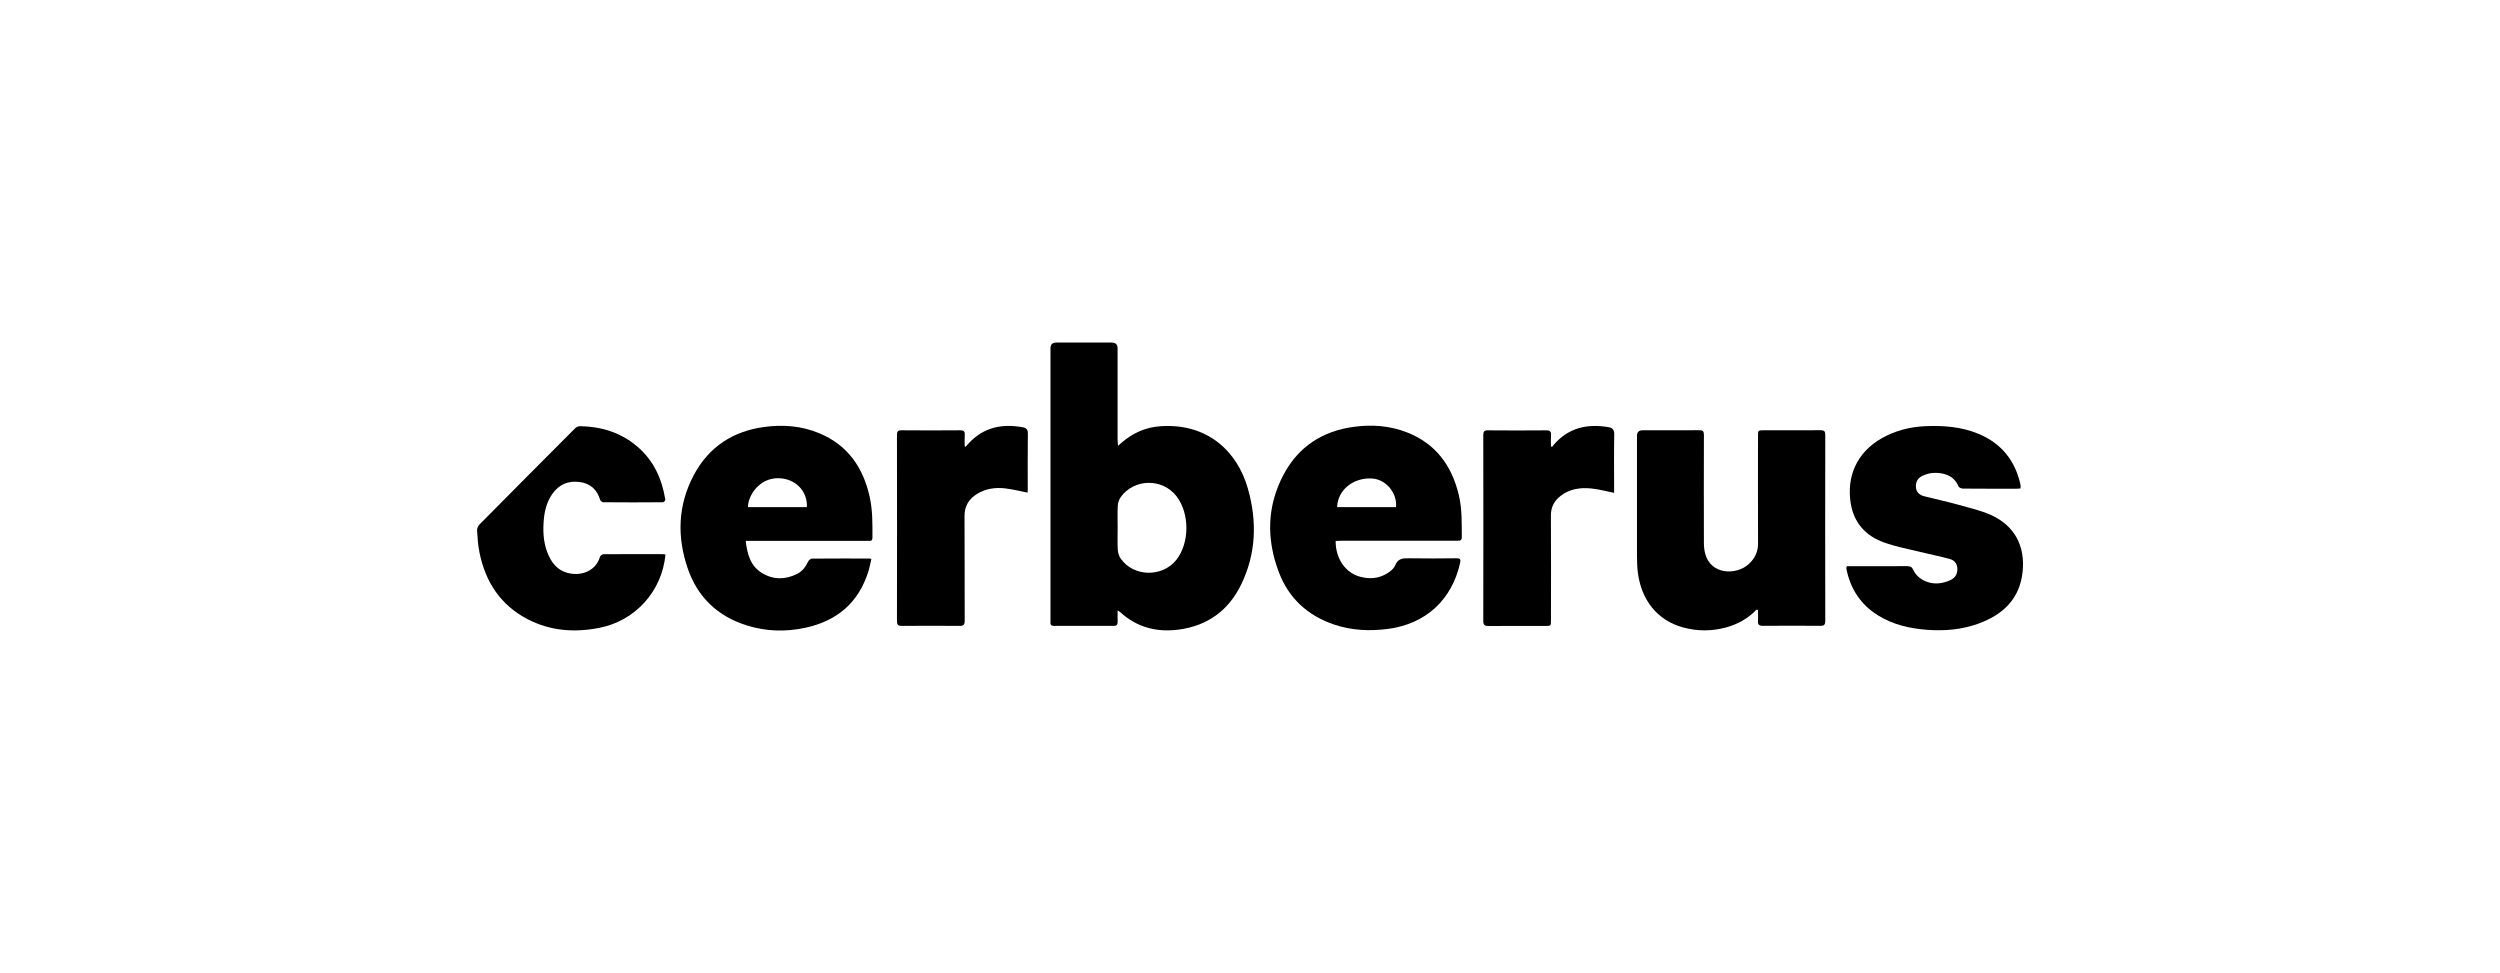
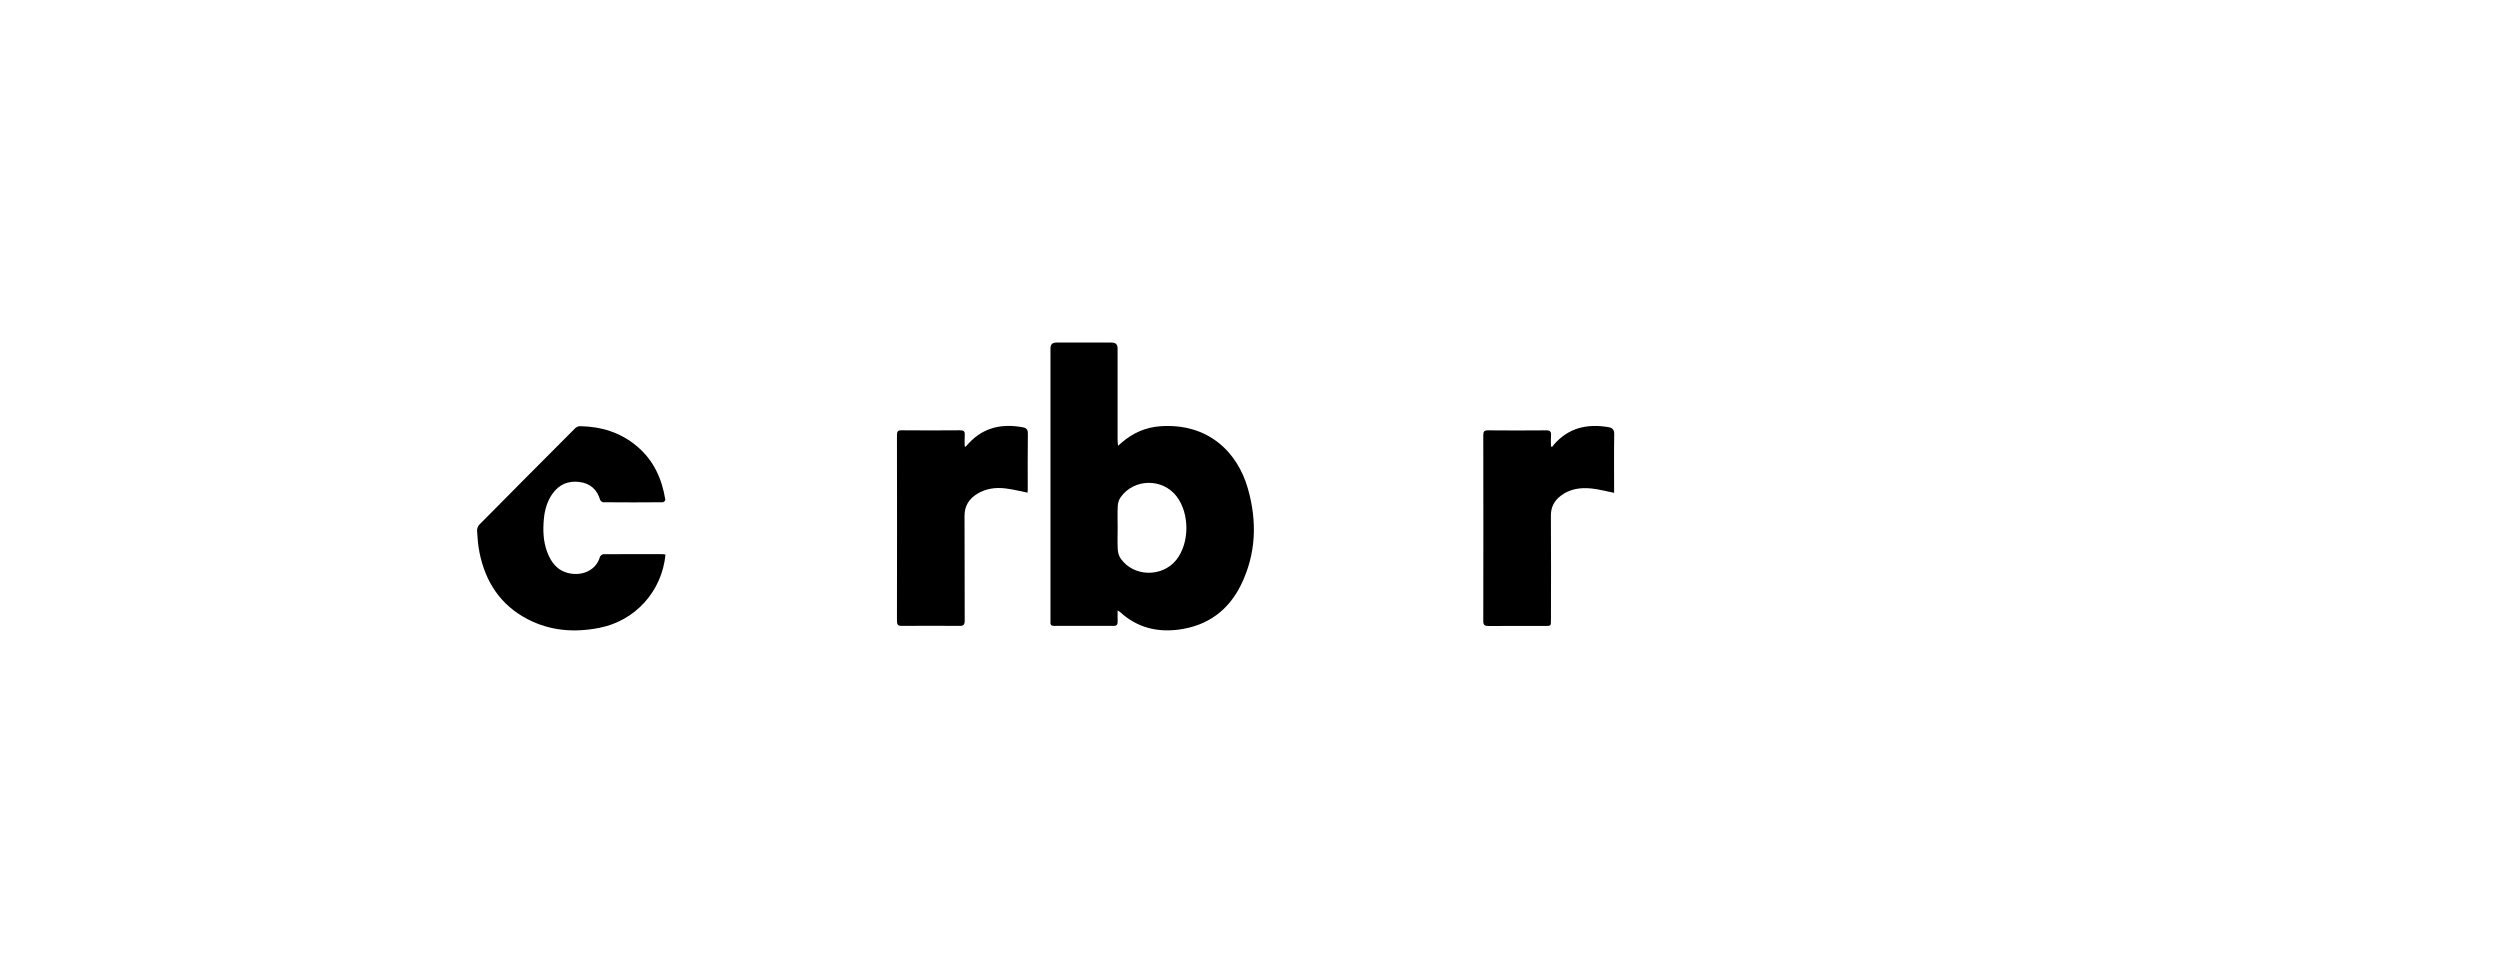
<svg xmlns="http://www.w3.org/2000/svg" id="Layer_1" viewBox="0 0 437.73 170.37">
  <path d="M195.69,106.86c0,.79-.02,1.37,0,1.96.02.53-.15.77-.72.77-3.46-.02-6.93-.01-10.39,0-.47,0-.7-.17-.65-.66.02-.15,0-.3,0-.45,0-15.83,0-31.65,0-47.48q0-1.02,1-1.02c3.24,0,6.48,0,9.72,0q1.03,0,1.03,1c0,5.33,0,10.67,0,16,0,.31.04.61.08,1.07.31-.27.5-.43.68-.59,1.95-1.68,4.21-2.66,6.76-2.83,8.21-.56,13.45,4.38,15.31,10.97,1.62,5.72,1.43,11.39-1.22,16.8-2.19,4.47-5.82,7.13-10.77,7.82-3.89.54-7.41-.32-10.37-3.03-.07-.06-.16-.11-.47-.32ZM195.69,92.4c0,1.27-.05,2.54.02,3.81.03.54.2,1.14.51,1.58,2.22,3.23,7.27,3.34,9.74.24,2.33-2.92,2.36-8.11.06-11.11-2.47-3.23-7.48-3.16-9.82.16-.29.42-.47.99-.49,1.51-.07,1.27-.02,2.54-.02,3.81Z" />
-   <path d="M307.56,106.74c-1.49,1.56-3.29,2.56-5.35,3.12-2.48.68-4.96.68-7.44.02-4.75-1.27-7.36-4.97-7.98-9.5-.14-1.03-.16-2.08-.17-3.13-.01-6.98,0-13.95,0-20.93q0-.98.98-.98c3.31,0,6.63.01,9.94-.01.62,0,.8.18.8.8-.02,6.33-.02,12.66,0,18.99,0,.61.07,1.25.23,1.84.99,3.71,5.43,3.77,7.58,1.84,1.09-.98,1.68-2.16,1.67-3.68-.03-6.25-.01-12.51-.01-18.76,0-1.02,0-1.02,1.03-1.02,3.31,0,6.63.01,9.94-.01.61,0,.81.17.81.8-.02,10.86-.02,21.73,0,32.59,0,.65-.18.87-.84.86-3.36-.03-6.73-.03-10.09,0-.66,0-.9-.22-.85-.87.04-.63,0-1.27,0-1.9-.08-.02-.16-.05-.24-.07Z" />
-   <path d="M130.57,94.69c.26,2.33.82,4.39,2.83,5.63,1.97,1.21,4.06,1.2,6.12.19.93-.45,1.53-1.24,1.97-2.17.11-.24.43-.53.66-.53,3.36-.03,6.72-.02,10.09-.02.07,0,.14.03.33.08-.17.72-.29,1.44-.51,2.14-1.72,5.55-5.56,8.75-11.16,9.93-3.39.71-6.77.62-10.09-.42-5.16-1.6-8.69-4.97-10.42-10.07-1.88-5.54-1.69-11.04,1.09-16.27,2.61-4.91,6.82-7.67,12.31-8.42,3.3-.45,6.56-.2,9.67,1.1,5.02,2.1,7.72,6.06,8.84,11.25.5,2.31.46,4.65.46,6.99,0,.45-.15.65-.61.6-.2-.02-.4,0-.6,0-6.63,0-13.25,0-19.88,0-.32,0-.64,0-1.1,0ZM141.28,88.79c.12-2.89-2.09-5.02-4.99-5.06-3.32-.05-5.31,2.99-5.33,5.06h10.32Z" />
-   <path d="M233.86,94.73c-.02,3.07,1.72,5.59,4.32,6.26,1.49.39,2.99.34,4.35-.4.67-.36,1.46-.91,1.73-1.56.51-1.27,1.36-1.3,2.46-1.28,2.76.05,5.53.03,8.29,0,.66,0,.79.17.64.83-1.44,6.47-6.05,10.67-12.58,11.53-3.23.42-6.4.29-9.49-.76-4.61-1.56-7.92-4.59-9.65-9.13-2.22-5.81-2.12-11.62.84-17.17,2.59-4.85,6.79-7.57,12.22-8.31,3.17-.44,6.31-.22,9.32.95,5.1,1.98,7.92,5.87,9.14,11.08.56,2.4.48,4.84.5,7.28,0,.58-.3.63-.75.63-3.31-.01-6.62,0-9.94,0-3.51,0-7.02,0-10.53,0-.29,0-.58.03-.86.04ZM244.44,88.79c.21-2.52-1.79-4.87-4.22-5.01-3.29-.19-6.01,2.03-6.1,5.01h10.32Z" />
-   <path d="M353.76,85.53c-.28.02-.49.04-.71.04-3.11,0-6.23.01-9.34-.02-.28,0-.73-.19-.81-.4-.78-1.97-2.73-2.45-4.5-2.34-.65.04-1.31.28-1.9.56-.76.37-1.09,1.09-1.04,1.92.05.84.59,1.37,1.38,1.58,2.02.52,4.06.95,6.07,1.51,1.91.53,3.87.98,5.67,1.78,4.16,1.87,6.05,5.45,5.56,9.98-.52,4.78-3.47,7.49-7.71,9.04-2.88,1.06-5.89,1.32-8.96,1.1-3.07-.22-5.99-.89-8.64-2.53-3.05-1.89-4.84-4.65-5.54-8.14-.01-.07-.01-.15,0-.22,0-.05.03-.09.1-.25h.74c3.26,0,6.53,0,9.79-.01.53,0,.83.11,1.08.65.8,1.73,2.93,2.69,4.99,2.28.6-.12,1.21-.31,1.74-.61.76-.43,1.05-1.16.98-2.03-.08-.83-.59-1.35-1.32-1.55-1.7-.46-3.43-.8-5.14-1.22-2.14-.53-4.33-.93-6.4-1.68-3.17-1.14-5.24-3.4-5.8-6.81-.76-4.67,1.01-8.94,5.47-11.45,2.36-1.33,4.92-1.97,7.62-2.09,3.18-.13,6.31.1,9.3,1.35,4,1.67,6.4,4.68,7.33,8.89.05.2,0,.43,0,.68Z" />
  <path d="M116.52,97.11c-.62,6.44-5.31,11.61-11.62,12.83-4.35.85-8.58.53-12.55-1.54-4.71-2.46-7.35-6.5-8.39-11.63-.26-1.26-.35-2.56-.43-3.85-.02-.34.14-.8.38-1.04,5.58-5.65,11.19-11.28,16.8-16.9.2-.2.56-.37.83-.36,3.72.06,7.11,1.09,9.99,3.52,2.9,2.44,4.37,5.67,4.96,9.34.02.14-.26.46-.41.46-3.49.03-6.97.03-10.46,0-.19,0-.49-.25-.55-.44-.53-1.79-1.72-2.85-3.54-3.1-2.02-.28-3.67.41-4.85,2.12-.92,1.33-1.32,2.84-1.46,4.41-.17,1.92-.11,3.84.57,5.67.68,1.84,1.76,3.3,3.8,3.76,2.42.55,4.8-.56,5.45-2.84.06-.21.39-.48.6-.48,3.51-.03,7.02-.02,10.53-.01.09,0,.19.04.32.08Z" />
  <path d="M271.78,78.22c.11-.13.21-.27.32-.4,2.54-2.92,5.79-3.65,9.47-3.04.73.12,1.09.42,1.07,1.28-.06,3.19-.02,6.38-.02,9.57v.66c-1.37-.27-2.66-.62-3.97-.76-1.92-.2-3.79.06-5.38,1.28-1.12.86-1.73,1.97-1.72,3.46.04,6.1.02,12.21.01,18.31,0,1.01,0,1.01-.97,1.02-3.31,0-6.62-.02-9.94.01-.69,0-.95-.16-.94-.91.02-10.84.02-21.67,0-32.51,0-.66.19-.85.84-.84,3.39.03,6.77.03,10.16,0,.72,0,.91.25.86.91-.05.63-.01,1.28-.01,1.91.07.02.15.05.22.07Z" />
  <path d="M169.07,78.22c.21-.23.42-.46.63-.69,2.59-2.74,5.79-3.37,9.37-2.72.6.11.91.38.9,1.1-.05,3.26-.02,6.53-.02,9.79,0,.22-.02.43-.03.56-1.32-.26-2.58-.59-3.87-.74-1.73-.21-3.44.01-4.96.95-1.42.88-2.22,2.11-2.21,3.87.04,6.1,0,12.2.03,18.31,0,.71-.18.95-.91.94-3.36-.03-6.72-.03-10.08,0-.69,0-.88-.22-.87-.9.02-10.83.02-21.67,0-32.5,0-.64.15-.86.83-.85,3.41.03,6.82.03,10.23,0,.61,0,.85.16.81.8-.05.67-.01,1.34-.01,2.01.06.03.12.06.18.09Z" />
</svg>